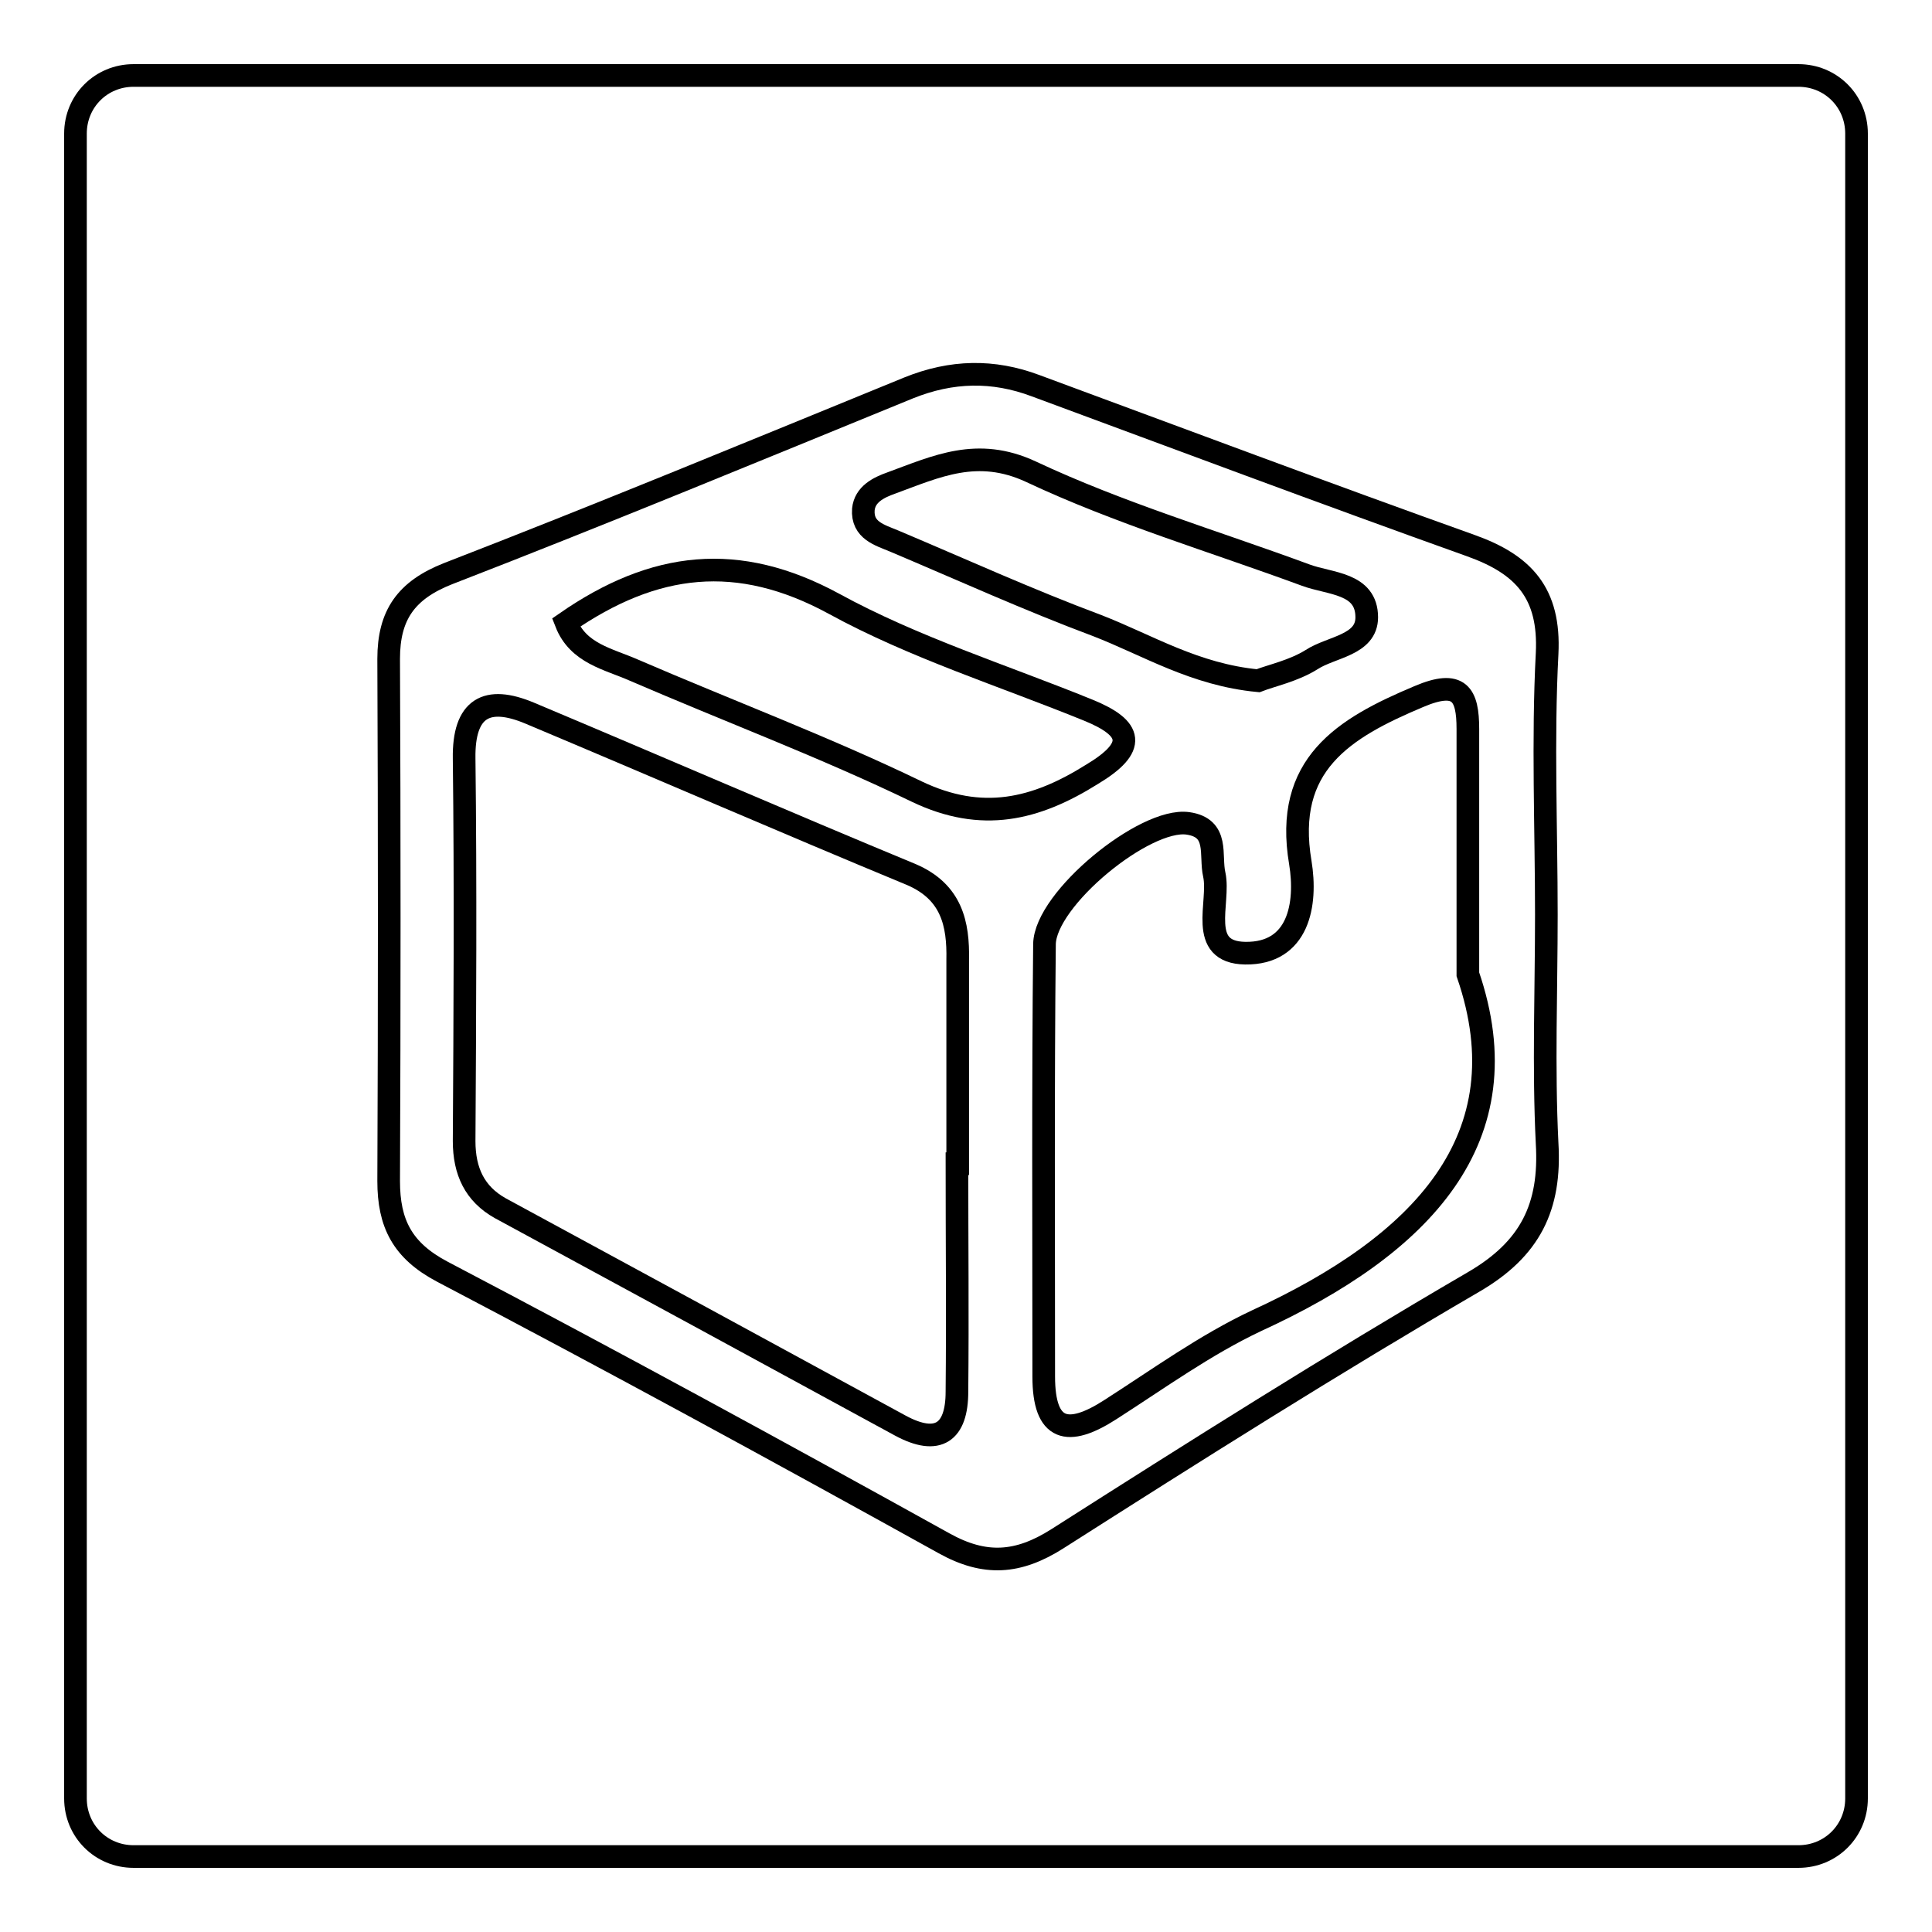
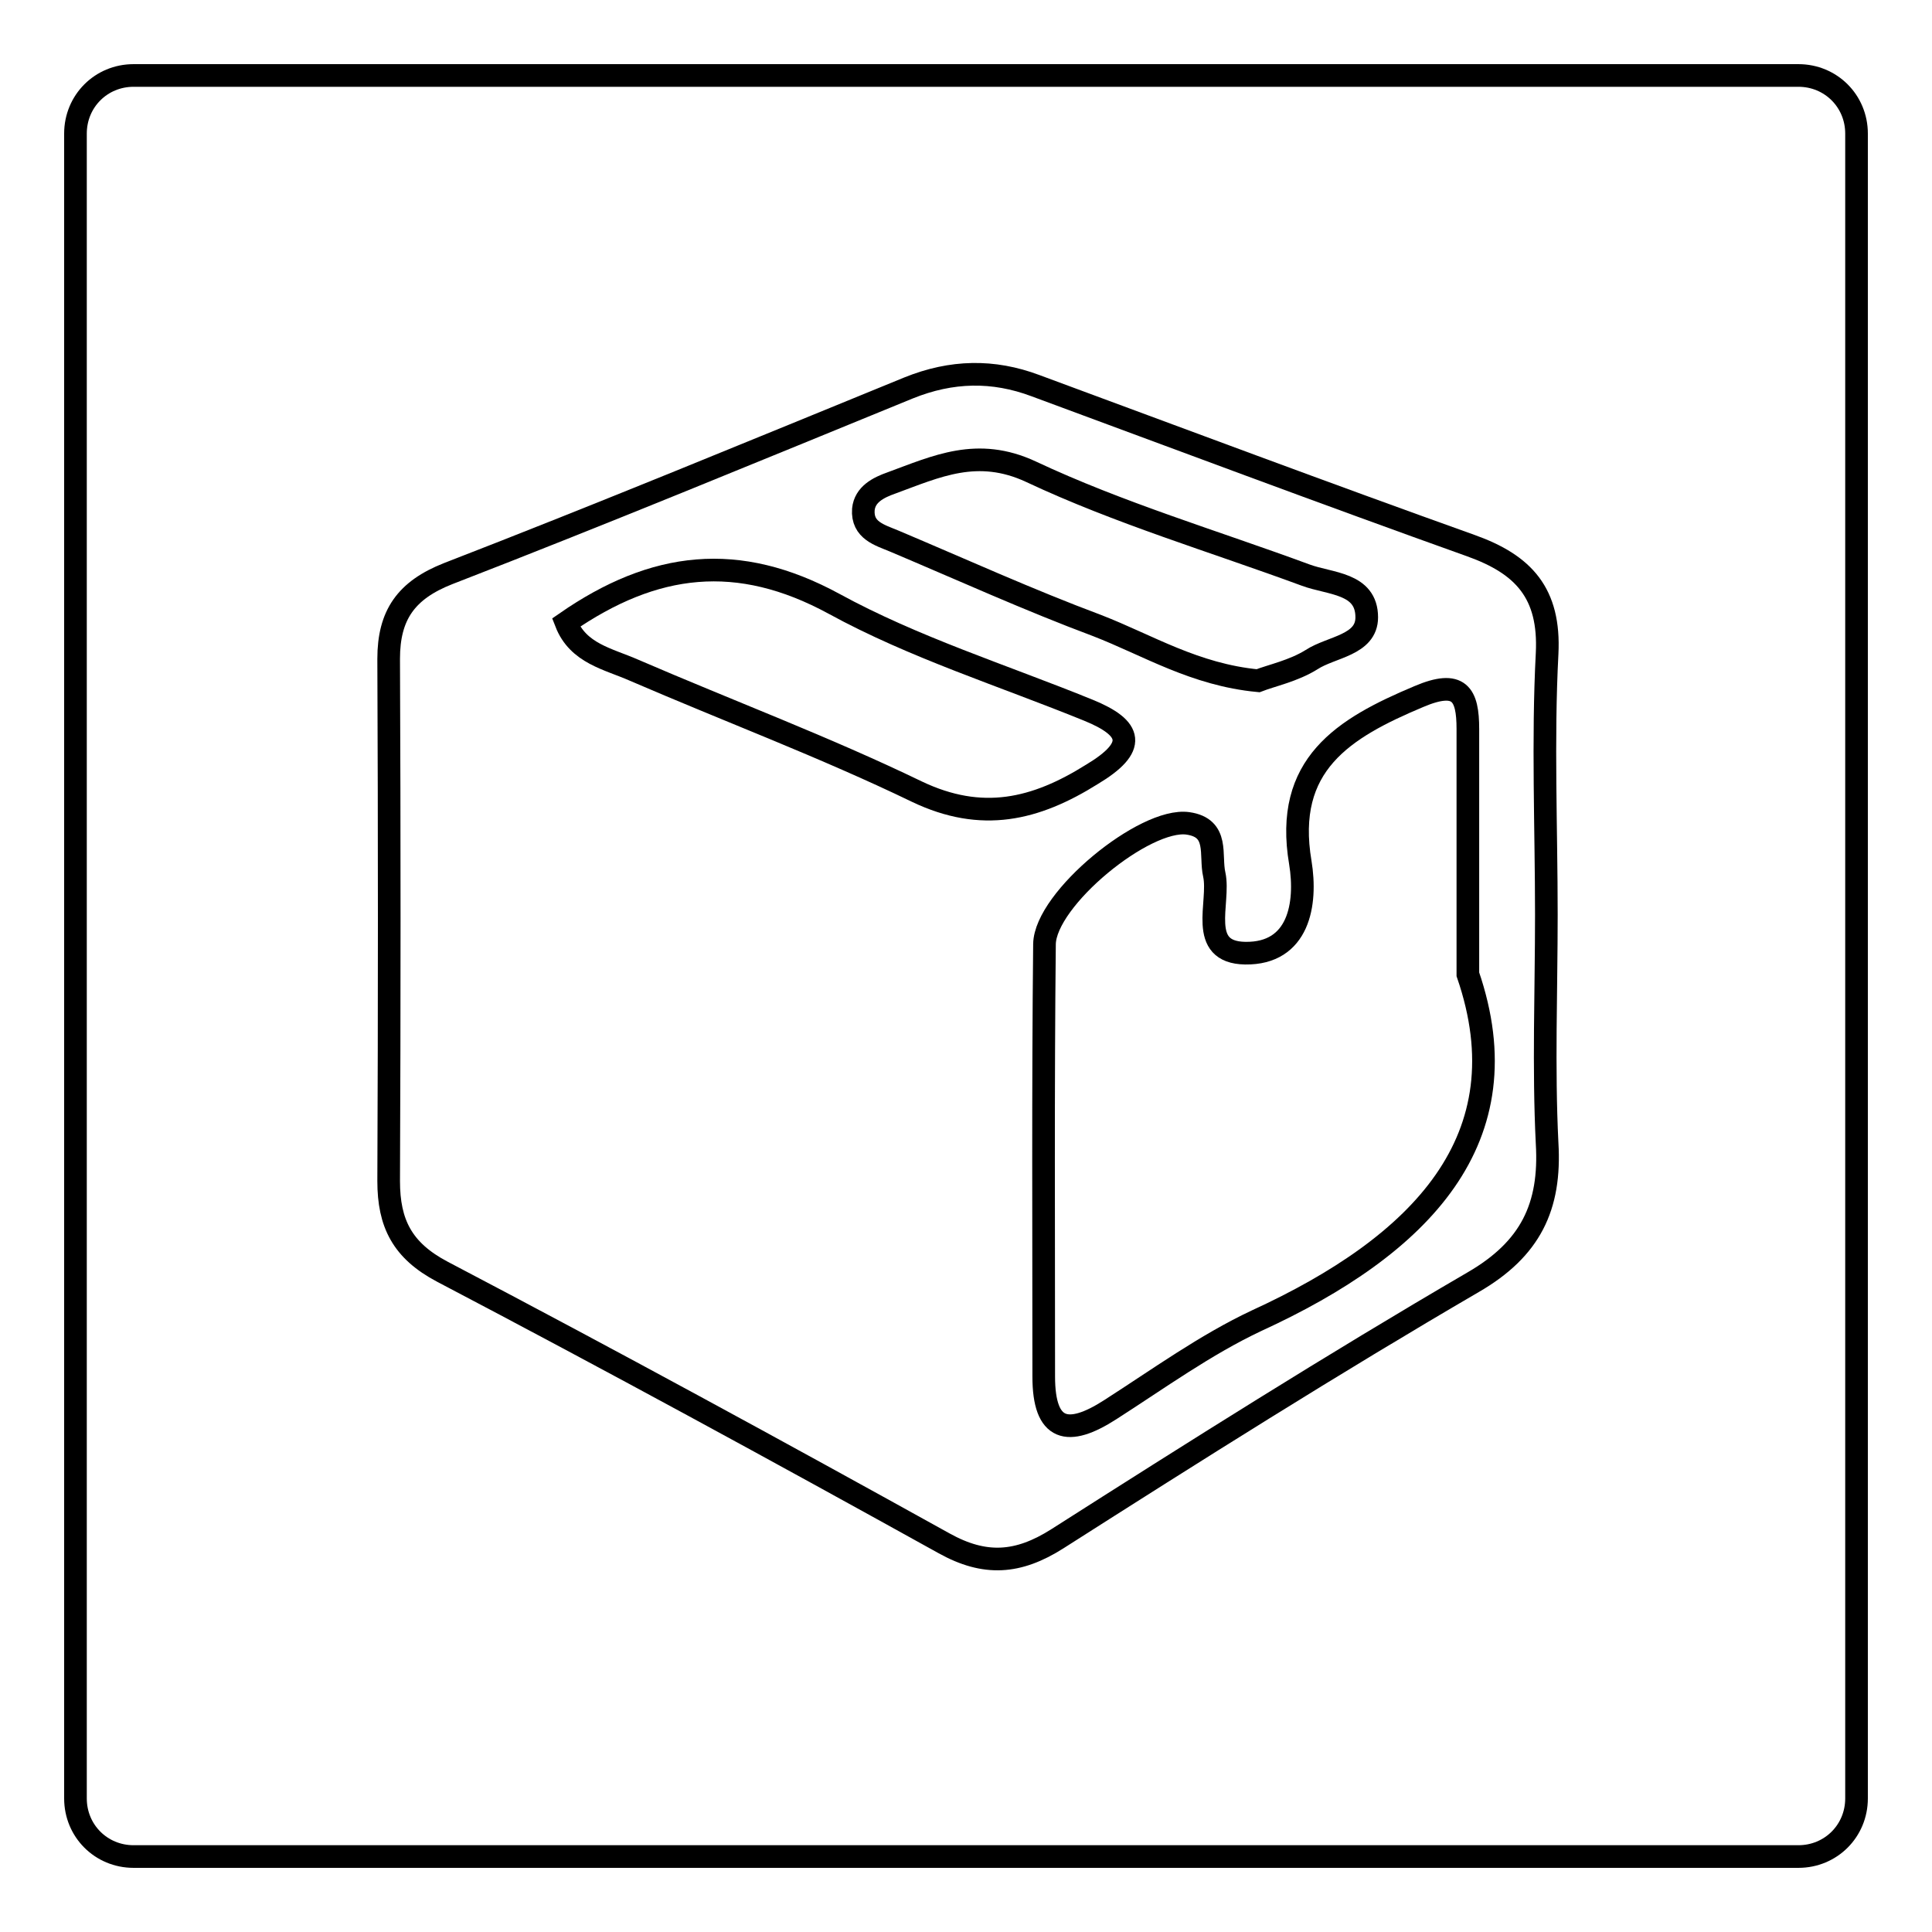
<svg xmlns="http://www.w3.org/2000/svg" version="1.1" x="0px" y="0px" viewBox="0 0 256 256" enable-background="new 0 0 256 256" xml:space="preserve">
  <g>
    <g>
      <path stroke-width="3" fill-opacity="0" stroke="#000000" d="M118.5,71.7c9,3.8,17.8,7.8,26.9,11.2c6.7,2.6,12.9,6.5,21.3,7.3c1.8-0.7,4.7-1.3,7.1-2.8c2.6-1.7,7.3-1.9,7.3-5.6c0-4.6-4.9-4.4-8.1-5.6c-12.2-4.5-24.7-8.2-36.4-13.7c-7.1-3.3-12.5-0.7-18.5,1.5c-1.7,0.6-3.5,1.5-3.7,3.5C114.2,70.3,116.6,70.9,118.5,71.7z" />
      <path stroke-width="3" fill-opacity="0" stroke="#000000" d="M144.2,94.1c-11.3-4.6-23.1-8.3-33.7-14.1c-12.7-6.9-23.8-5.6-35.5,2.5c1.6,4.1,5.6,4.8,9,6.3c12.5,5.4,25.3,10.2,37.5,16.1c8.6,4.1,15.7,2.4,23.2-2.3C150.7,99,150.1,96.5,144.2,94.1z" />
-       <path stroke-width="3" fill-opacity="0" stroke="#000000" d="M120.8,115.9c-16.9-7-33.7-14.3-50.6-21.4c-5.7-2.4-8.8-0.7-8.7,6c0.2,16.9,0.1,33.8,0,50.7c0,4,1.4,7,4.8,8.9c17.7,9.6,35.4,19.2,53,28.8c5,2.7,7.5,0.9,7.5-4.5c0.1-10.1,0-20.1,0-30.2c0,0,0.1,0,0.1,0c0-9,0-18,0-27C127,122.4,126.1,118.2,120.8,115.9z" />
      <path stroke-width="3" fill-opacity="0" stroke="#000000" d="M194.5,96.6c0-4.6-1.1-6.6-6.5-4.3c-10,4.2-17.9,9-15.7,22c0.9,5.5-0.2,12.1-7.3,12c-6.4-0.1-3.3-6.7-4.1-10.4c-0.6-2.6,0.7-6.2-3.5-6.8c-5.7-0.8-18.9,10-19,16c-0.2,19.1-0.1,38.2-0.1,57.3c0,7.3,3.2,8,8.8,4.4c6.4-4.1,12.6-8.6,19.4-11.8c21.8-10,35.5-24.1,28-45.9C194.5,115.4,194.5,106,194.5,96.6z" />
      <path stroke-width="3" fill-opacity="0" stroke="#000000" d="M238.3,10H17.7c-4.3,0-7.7,3.4-7.7,7.7v220.6c0,4.3,3.4,7.7,7.7,7.7h220.6c4.3,0,7.7-3.4,7.7-7.7V17.7C246,13.4,242.6,10,238.3,10z M195.2,169.9c-18.7,10.9-36.9,22.4-55.1,34c-5.2,3.3-9.6,3.6-15,0.6c-22-12.2-44.2-24.3-66.5-36c-5.3-2.8-7.1-6.4-7.1-12c0.1-23.1,0.1-46.2,0-69.2c0-5.8,2.3-9.1,7.9-11.3c20.4-7.9,40.7-16.3,61-24.6c5.7-2.3,11.2-2.4,16.8-0.3c19.2,7.1,38.4,14.3,57.7,21.2c7,2.5,10.5,6.3,10.1,14.3c-0.6,11.5-0.1,23.1-0.1,34.6c0,10.1-0.4,20.2,0.1,30.3C205.5,159.9,202.8,165.5,195.2,169.9z" />
    </g>
  </g>
</svg>